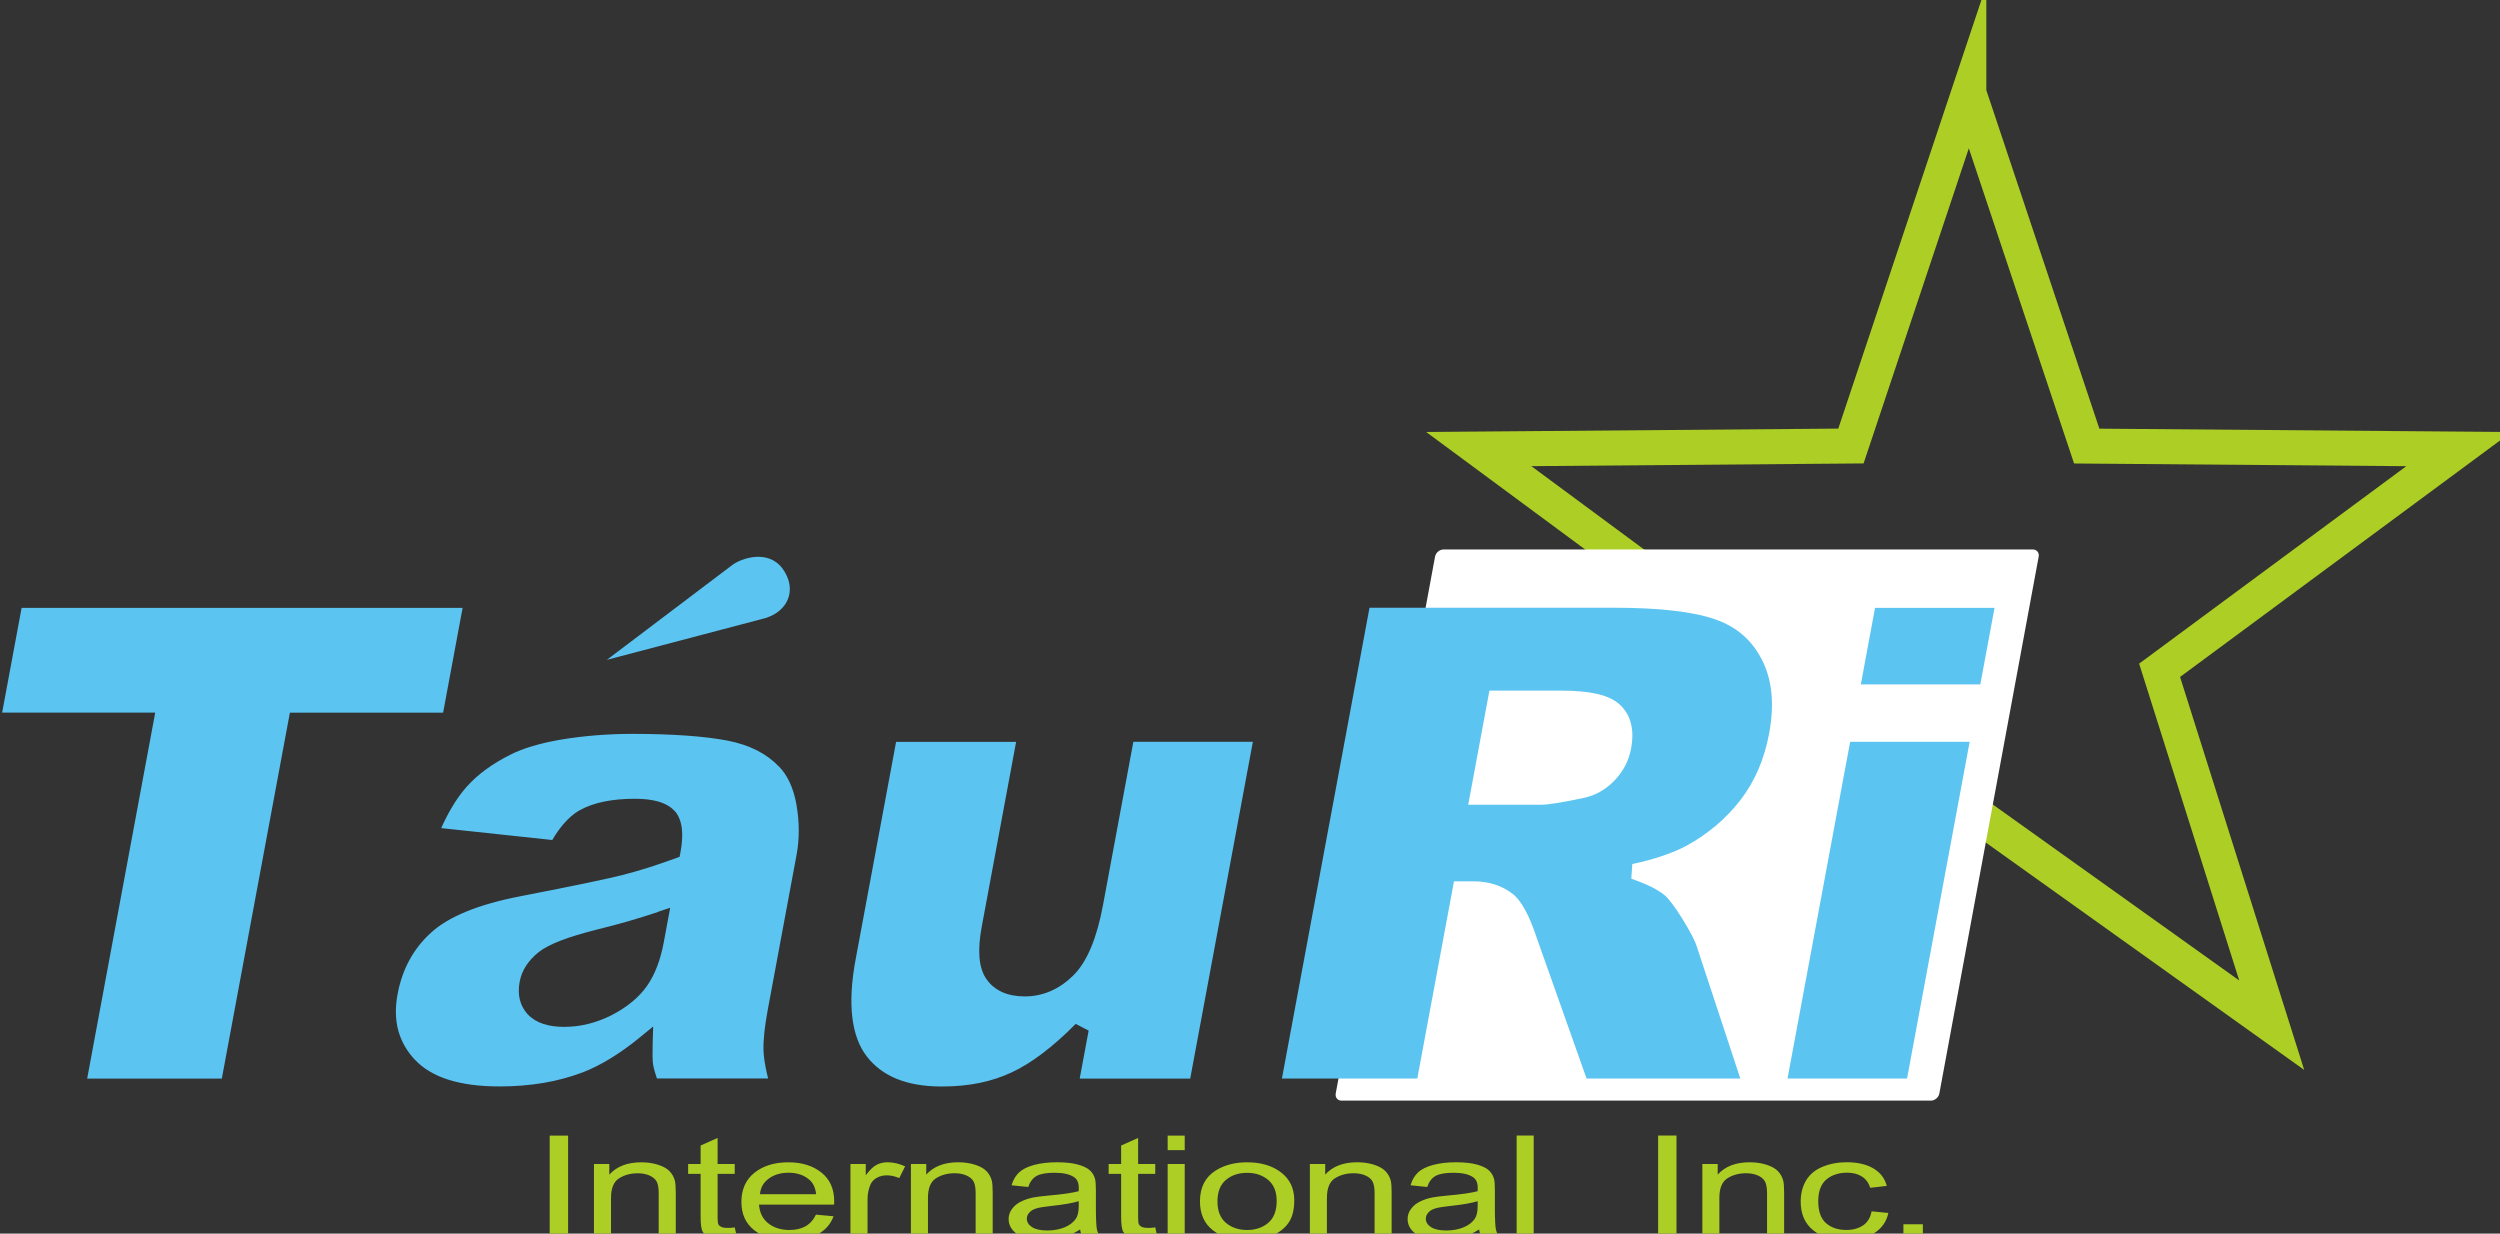
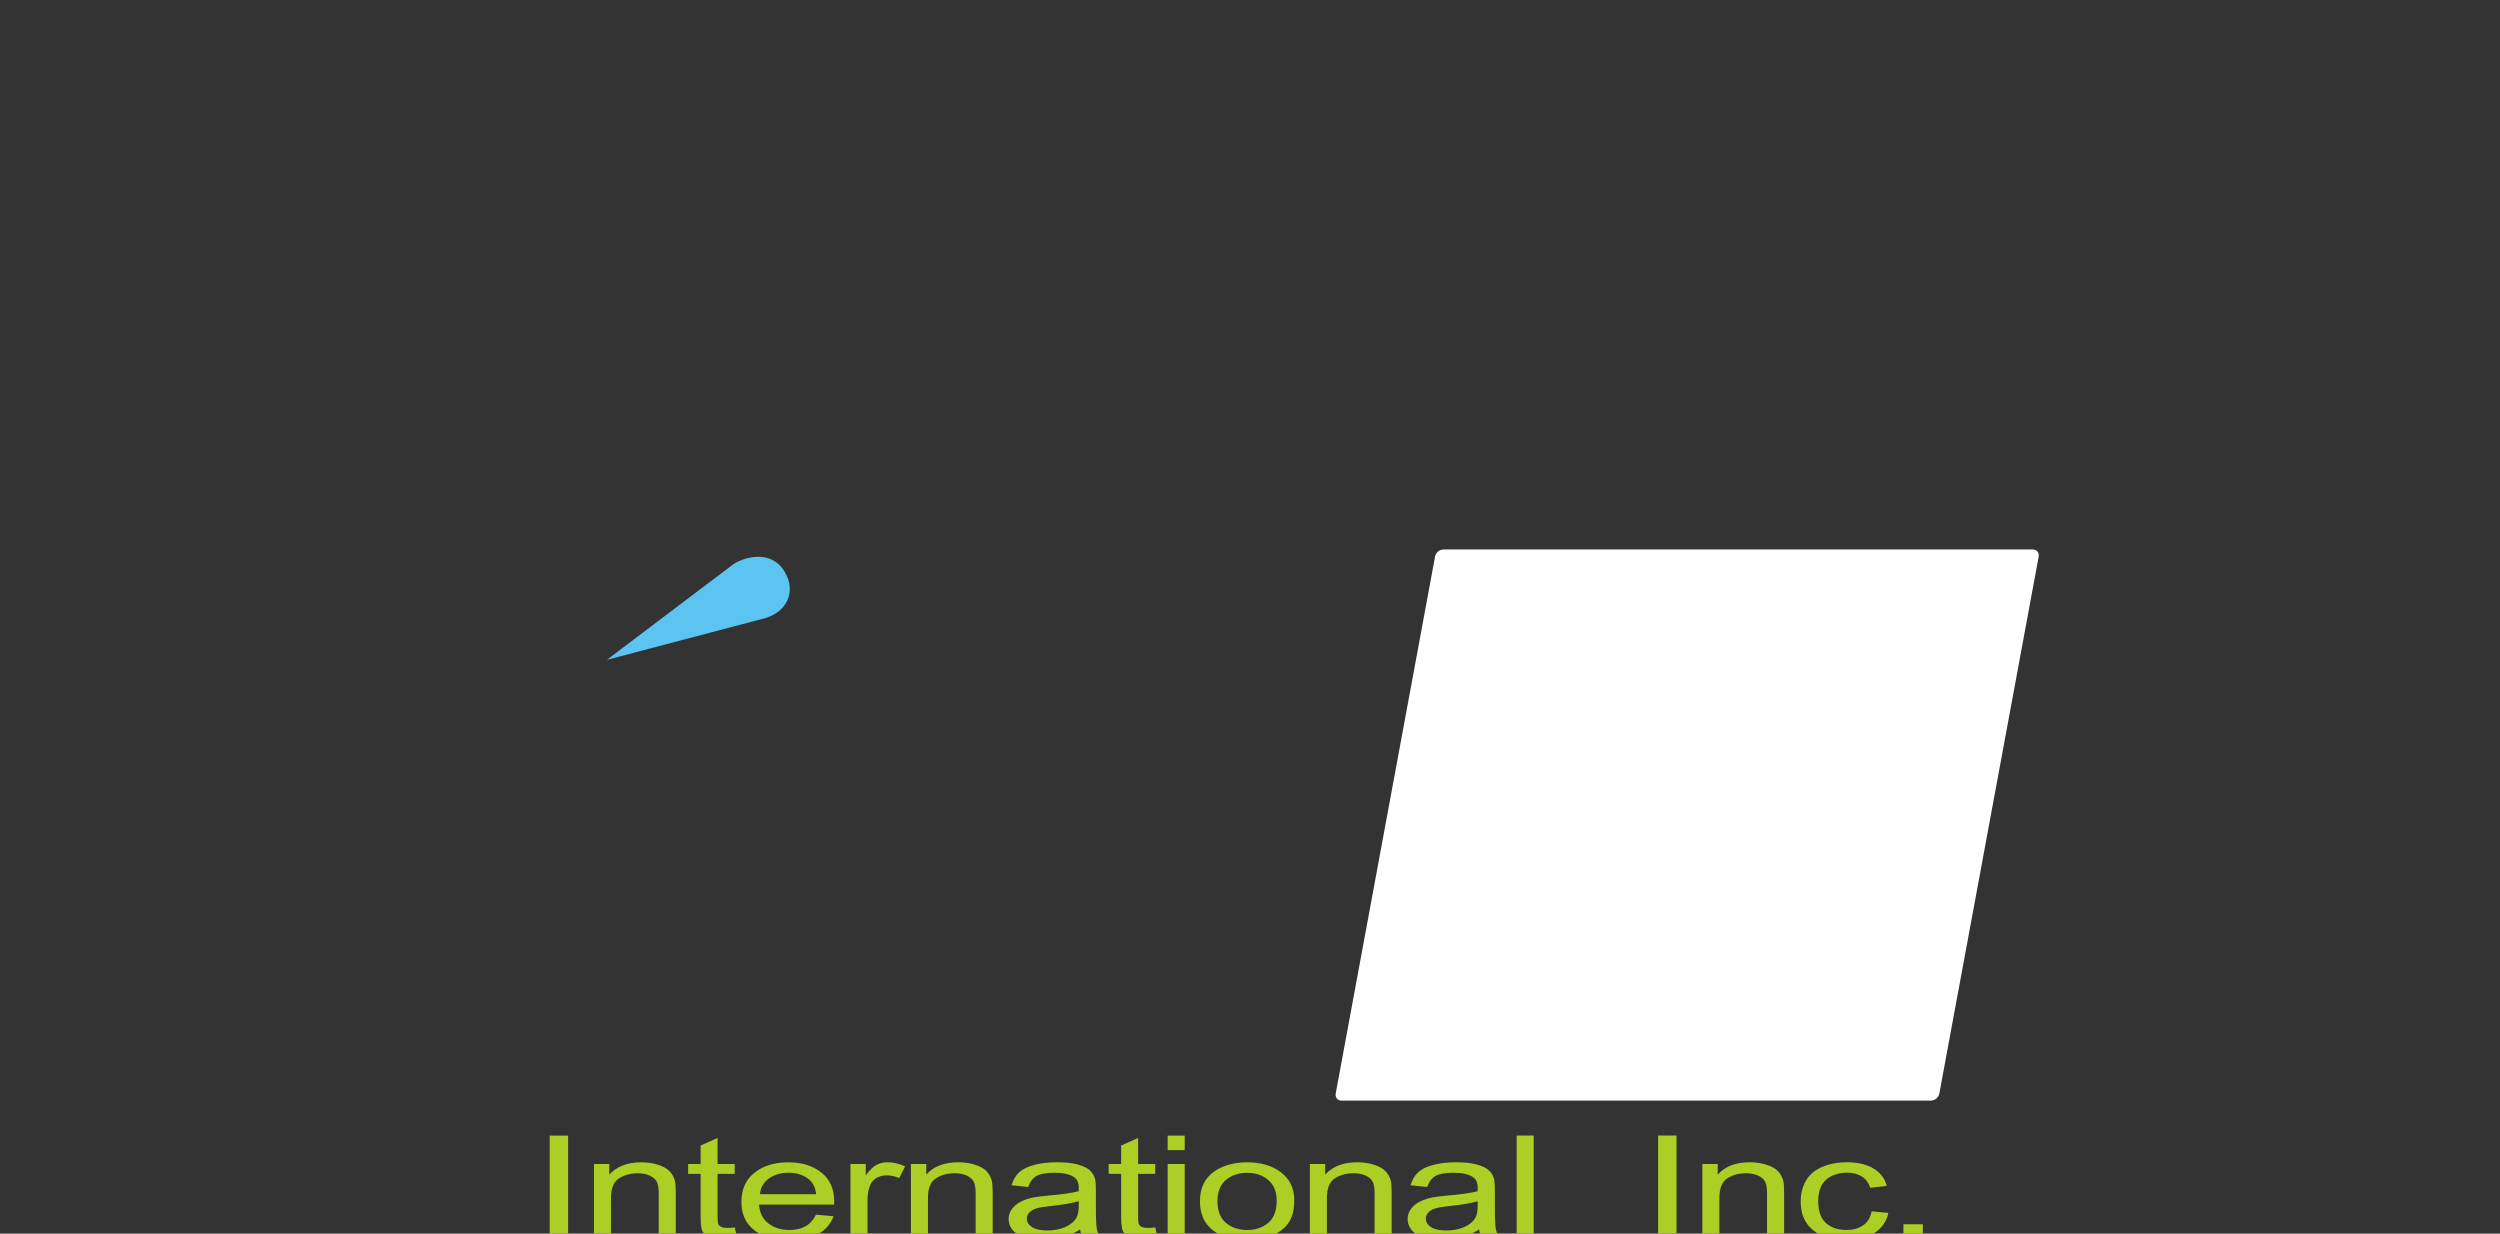
<svg xmlns="http://www.w3.org/2000/svg" version="1.1" id="svg2" x="0px" y="0px" width="101.422px" height="50.047px" viewBox="51.854 42.951 101.422 50.047" enable-background="new 51.854 42.951 101.422 50.047" xml:space="preserve">
  <rect x="51.854" y="42.951" width="101.422" height="50.047" fill="#333333" stroke="none" />
  <g id="g10" transform="matrix(1.333,0,0,-1.333,0,1587.402)">
    <g id="g12">
-       <path id="path14" fill="none" stroke="#ADCE24" stroke-width="1.066" stroke-miterlimit="22.926" d="M98.82,1155.796    l3.588-10.744l11.327-0.092l-9.109-6.732l3.412-10.801l-9.218,6.583l-9.218-6.583l3.412,10.802l-9.109,6.732l11.327,0.093    l3.588,10.744V1155.796z" />
      <path id="path16" fill="#FFFFFF" d="M82.833,1141.905h17.936c0.119,0,0.199-0.098,0.177-0.217l-3.023-16.339    c-0.022-0.12-0.138-0.218-0.258-0.218H79.729c-0.12,0-0.199,0.098-0.177,0.218l3.023,16.339    C82.597,1141.808,82.713,1141.905,82.833,1141.905" />
      <path id="path18" fill="#ADCE24" d="M55.63,1120.929v3.138h0.56v-3.138H55.63z M56.977,1120.929v2.273h0.467v-0.323    c0.225,0.25,0.55,0.375,0.974,0.375c0.185,0,0.354-0.025,0.509-0.074c0.155-0.05,0.271-0.114,0.348-0.194    c0.078-0.08,0.131-0.174,0.163-0.284c0.019-0.072,0.029-0.197,0.029-0.375v-1.397h-0.52v1.382c0,0.157-0.019,0.274-0.06,0.353    c-0.041,0.077-0.112,0.139-0.215,0.185c-0.103,0.047-0.224,0.07-0.362,0.07c-0.222,0-0.412-0.053-0.573-0.156    c-0.16-0.104-0.241-0.302-0.241-0.593v-1.241L56.977,1120.929L56.977,1120.929z M61.262,1121.274l0.075-0.34    c-0.146-0.023-0.276-0.035-0.392-0.035c-0.189,0-0.335,0.022-0.439,0.066c-0.104,0.044-0.176,0.103-0.219,0.175    c-0.042,0.072-0.064,0.223-0.064,0.454v1.308h-0.38v0.3h0.38v0.563l0.517,0.231v-0.794h0.521v-0.3H60.74v-1.329    c0-0.111,0.008-0.181,0.026-0.212c0.019-0.031,0.048-0.056,0.09-0.075c0.041-0.018,0.101-0.028,0.177-0.028    c0.058,0,0.134,0,0.229,0.015V1121.274z M63.733,1121.661l0.536-0.049c-0.085-0.233-0.241-0.413-0.469-0.542    c-0.23-0.128-0.521-0.192-0.877-0.192c-0.448,0-0.803,0.102-1.065,0.307c-0.263,0.205-0.394,0.492-0.394,0.861    c0,0.383,0.133,0.68,0.398,0.891c0.266,0.211,0.609,0.317,1.033,0.317c0.409,0,0.744-0.104,1.003-0.311    c0.26-0.207,0.39-0.498,0.39-0.873c0-0.023-0.001-0.057-0.003-0.103H62c0.019-0.25,0.114-0.441,0.286-0.573    c0.171-0.133,0.384-0.2,0.64-0.2c0.19,0,0.353,0.037,0.488,0.112C63.548,1121.381,63.654,1121.499,63.733,1121.661    L63.733,1121.661z M62.029,1122.284h1.71c-0.023,0.191-0.089,0.335-0.196,0.43c-0.166,0.148-0.38,0.223-0.643,0.223    c-0.238,0-0.439-0.059-0.602-0.178C62.136,1122.641,62.046,1122.483,62.029,1122.284z M64.783,1120.93v2.273h0.466v-0.344    c0.119,0.161,0.23,0.267,0.331,0.319c0.1,0.051,0.211,0.077,0.333,0.077c0.175,0,0.353-0.042,0.534-0.124l-0.179-0.358    c-0.126,0.056-0.253,0.084-0.38,0.084c-0.114,0-0.216-0.026-0.306-0.076c-0.09-0.051-0.155-0.121-0.193-0.211    c-0.058-0.137-0.086-0.286-0.086-0.449v-1.19L64.783,1120.93L64.783,1120.93z M66.623,1120.93v2.273h0.467v-0.323    c0.225,0.25,0.55,0.375,0.974,0.375c0.185,0,0.354-0.025,0.509-0.074c0.156-0.05,0.271-0.114,0.348-0.194    c0.078-0.08,0.131-0.175,0.162-0.285c0.019-0.072,0.029-0.196,0.029-0.375v-1.397h-0.519v1.383c0,0.156-0.02,0.274-0.06,0.352    c-0.041,0.077-0.113,0.14-0.215,0.186c-0.104,0.047-0.224,0.07-0.363,0.07c-0.222,0-0.412-0.053-0.573-0.156    c-0.16-0.104-0.24-0.302-0.24-0.593v-1.241L66.623,1120.93L66.623,1120.93z M71.773,1121.21c-0.193-0.121-0.379-0.207-0.556-0.257    c-0.178-0.05-0.369-0.074-0.573-0.074c-0.337,0-0.595,0.061-0.776,0.182c-0.181,0.122-0.271,0.279-0.271,0.468    c0,0.112,0.034,0.214,0.103,0.306c0.068,0.092,0.157,0.166,0.267,0.221c0.112,0.056,0.236,0.098,0.374,0.127    c0.101,0.02,0.255,0.039,0.461,0.058c0.419,0.037,0.729,0.081,0.927,0.133c0.002,0.053,0.003,0.087,0.003,0.1    c0,0.157-0.049,0.268-0.148,0.331c-0.132,0.088-0.33,0.131-0.591,0.131c-0.244,0-0.424-0.032-0.542-0.095    c-0.116-0.064-0.201-0.176-0.258-0.338l-0.507,0.052c0.047,0.16,0.122,0.291,0.228,0.39s0.259,0.176,0.459,0.229    c0.2,0.053,0.431,0.081,0.695,0.081c0.262,0,0.474-0.024,0.637-0.069c0.163-0.046,0.283-0.103,0.361-0.173    c0.077-0.069,0.13-0.156,0.161-0.262c0.017-0.066,0.026-0.184,0.026-0.355v-0.513c0-0.359,0.011-0.586,0.033-0.68    c0.021-0.095,0.066-0.186,0.131-0.273h-0.543C71.823,1121.009,71.788,1121.103,71.773,1121.21L71.773,1121.21z M71.73,1122.07    c-0.19-0.057-0.472-0.106-0.848-0.146c-0.213-0.022-0.365-0.048-0.453-0.077c-0.088-0.028-0.157-0.07-0.205-0.126    c-0.048-0.055-0.073-0.115-0.073-0.182c0-0.103,0.053-0.189,0.158-0.257c0.104-0.068,0.258-0.103,0.46-0.103    c0.2,0,0.378,0.032,0.534,0.097c0.155,0.065,0.27,0.155,0.344,0.267c0.056,0.087,0.084,0.216,0.084,0.385V1122.07L71.73,1122.07z     M74.06,1121.274l0.075-0.34c-0.146-0.023-0.277-0.035-0.392-0.035c-0.189,0-0.334,0.022-0.439,0.066    c-0.104,0.044-0.176,0.103-0.219,0.175c-0.042,0.072-0.064,0.223-0.064,0.454v1.308h-0.38v0.3h0.38v0.563l0.517,0.231v-0.794    h0.521v-0.3h-0.521v-1.329c0-0.111,0.008-0.181,0.026-0.212c0.019-0.031,0.048-0.056,0.089-0.075    c0.042-0.018,0.101-0.028,0.177-0.028c0.058,0,0.134,0,0.229,0.015V1121.274z M74.437,1123.624v0.443h0.519v-0.443H74.437z     M74.437,1120.93v2.273h0.519v-2.273H74.437z M75.42,1122.066c0,0.421,0.157,0.733,0.474,0.935    c0.263,0.168,0.584,0.253,0.962,0.253c0.422,0,0.766-0.102,1.033-0.308c0.268-0.205,0.401-0.487,0.401-0.849    c0-0.293-0.059-0.523-0.178-0.69c-0.118-0.168-0.29-0.298-0.516-0.391c-0.226-0.093-0.472-0.139-0.741-0.139    c-0.428,0-0.774,0.101-1.039,0.306C75.552,1121.388,75.42,1121.682,75.42,1122.066L75.42,1122.066z M75.953,1122.066    c0-0.292,0.086-0.509,0.257-0.654c0.171-0.145,0.387-0.218,0.645-0.218c0.258,0,0.473,0.073,0.644,0.218    c0.17,0.145,0.256,0.368,0.256,0.666c0,0.281-0.086,0.495-0.258,0.639c-0.172,0.145-0.386,0.217-0.642,0.217    c-0.259,0-0.474-0.072-0.645-0.216C76.039,1122.575,75.953,1122.357,75.953,1122.066z M78.765,1120.93v2.273h0.467v-0.323    c0.225,0.25,0.55,0.375,0.974,0.375c0.185,0,0.354-0.025,0.509-0.074c0.155-0.05,0.271-0.114,0.348-0.194    c0.078-0.08,0.131-0.175,0.163-0.285c0.019-0.072,0.028-0.196,0.028-0.375v-1.397h-0.519v1.383c0,0.156-0.02,0.274-0.06,0.352    c-0.04,0.077-0.112,0.14-0.215,0.186c-0.103,0.047-0.223,0.07-0.363,0.07c-0.221,0-0.411-0.053-0.573-0.156    c-0.16-0.104-0.24-0.302-0.24-0.593v-1.241L78.765,1120.93L78.765,1120.93z M83.916,1121.21c-0.193-0.121-0.378-0.207-0.556-0.257    c-0.178-0.05-0.369-0.074-0.573-0.074c-0.337,0-0.594,0.061-0.776,0.182c-0.18,0.122-0.271,0.279-0.271,0.468    c0,0.112,0.033,0.214,0.103,0.306c0.068,0.092,0.157,0.166,0.267,0.221c0.112,0.056,0.235,0.098,0.374,0.127    c0.102,0.02,0.256,0.039,0.461,0.058c0.419,0.037,0.728,0.081,0.926,0.133c0.002,0.053,0.003,0.087,0.003,0.1    c0,0.157-0.049,0.268-0.148,0.331c-0.132,0.088-0.33,0.131-0.591,0.131c-0.244,0-0.424-0.032-0.541-0.095    c-0.116-0.064-0.202-0.176-0.258-0.338l-0.507,0.052c0.047,0.16,0.122,0.291,0.228,0.39c0.105,0.099,0.259,0.176,0.459,0.229    c0.2,0.053,0.431,0.081,0.695,0.081c0.262,0,0.474-0.024,0.637-0.069c0.164-0.046,0.284-0.103,0.361-0.173    c0.077-0.069,0.13-0.156,0.161-0.262c0.017-0.066,0.026-0.184,0.026-0.355v-0.513c0-0.359,0.01-0.586,0.033-0.68    c0.021-0.095,0.066-0.186,0.131-0.273h-0.542C83.966,1121.009,83.93,1121.103,83.916,1121.21L83.916,1121.21z M83.873,1122.07    c-0.189-0.057-0.471-0.106-0.848-0.146c-0.214-0.022-0.365-0.048-0.453-0.077c-0.089-0.028-0.158-0.07-0.205-0.126    c-0.048-0.055-0.073-0.115-0.073-0.182c0-0.103,0.053-0.189,0.157-0.257c0.104-0.068,0.258-0.103,0.46-0.103    c0.2,0,0.378,0.032,0.534,0.097c0.155,0.065,0.271,0.155,0.344,0.267c0.056,0.087,0.083,0.216,0.083,0.385V1122.07L83.873,1122.07    z M85.058,1120.93v3.138h0.519v-3.138H85.058z M89.364,1120.93v3.138h0.559v-3.138H89.364z M90.71,1120.93v2.273h0.467v-0.323    c0.226,0.25,0.55,0.375,0.974,0.375c0.185,0,0.354-0.025,0.509-0.074c0.155-0.05,0.271-0.114,0.348-0.194    c0.078-0.08,0.131-0.175,0.162-0.285c0.019-0.072,0.029-0.196,0.029-0.375v-1.397h-0.52v1.383c0,0.156-0.02,0.274-0.06,0.352    c-0.041,0.077-0.112,0.14-0.215,0.186c-0.104,0.047-0.224,0.07-0.362,0.07c-0.222,0-0.412-0.053-0.573-0.156    c-0.161-0.104-0.241-0.302-0.241-0.593v-1.241L90.71,1120.93L90.71,1120.93z M95.861,1121.762l0.51-0.049    c-0.055-0.261-0.198-0.465-0.428-0.613c-0.23-0.148-0.512-0.221-0.847-0.221c-0.419,0-0.756,0.101-1.01,0.305    c-0.255,0.203-0.383,0.494-0.383,0.875c0,0.245,0.055,0.46,0.164,0.644c0.11,0.184,0.277,0.322,0.501,0.415    c0.224,0.092,0.468,0.138,0.731,0.138c0.333,0,0.605-0.063,0.816-0.188c0.211-0.125,0.347-0.302,0.408-0.532l-0.505-0.058    c-0.048,0.153-0.133,0.268-0.255,0.345c-0.122,0.077-0.27,0.115-0.443,0.115c-0.262,0-0.474-0.07-0.638-0.209    c-0.163-0.139-0.245-0.359-0.245-0.66c0-0.305,0.078-0.527,0.238-0.667c0.157-0.138,0.363-0.207,0.617-0.207    c0.204,0,0.373,0.047,0.51,0.14C95.738,1121.427,95.824,1121.569,95.861,1121.762L95.861,1121.762z M96.829,1120.93v0.439h0.592    v-0.439H96.829z" />
-       <path id="path20" fill="#5BC4F1" d="M39.558,1140.128l-0.593-3.188h4.659l-0.051-0.275l-2.02-10.863h4.098l2.036,10.946    l0.036,0.191h4.663l0.593,3.188H39.558z M55.708,1133.063c0.109,0.186,0.223,0.348,0.341,0.486    c0.155,0.179,0.316,0.319,0.484,0.415h0.002c0.211,0.119,0.46,0.209,0.747,0.268c0.278,0.057,0.591,0.086,0.939,0.086    c0.283,0,0.523-0.029,0.717-0.085l0.001-0.001c0.219-0.064,0.387-0.163,0.504-0.298h0.004c0.114-0.137,0.183-0.318,0.207-0.541    c0.021-0.198,0.006-0.435-0.045-0.71l-0.025-0.131l-0.125-0.046c-0.282-0.103-0.551-0.196-0.805-0.276s-0.507-0.154-0.757-0.219    l-0.001-0.001c-0.238-0.061-0.624-0.148-1.155-0.259c-0.52-0.108-1.18-0.24-1.979-0.395c-0.651-0.125-1.208-0.281-1.668-0.47    c-0.45-0.184-0.81-0.399-1.078-0.645c-0.268-0.244-0.486-0.521-0.656-0.833H51.36c-0.17-0.312-0.29-0.661-0.361-1.044    c-0.074-0.399-0.067-0.765,0.022-1.097c0.088-0.326,0.256-0.624,0.504-0.889h0.001c0.508-0.543,1.368-0.815,2.578-0.815    c0.469,0,0.915,0.036,1.336,0.107c0.42,0.071,0.819,0.179,1.196,0.322l-0.001-0.001c0.272,0.105,0.556,0.248,0.849,0.427    c0.293,0.179,0.593,0.394,0.899,0.645l0.396,0.325l-0.015-0.51c-0.004-0.152-0.006-0.284-0.004-0.393    c0.002-0.106,0.007-0.19,0.016-0.25l0,0c0,0,0-0.001,0,0c0.01-0.063,0.029-0.143,0.056-0.237c0.017-0.058,0.038-0.122,0.062-0.193    h3.384c-0.029,0.112-0.053,0.22-0.073,0.322c-0.039,0.199-0.062,0.376-0.068,0.53l0,0c-0.005,0.151,0.004,0.335,0.026,0.549    c0.021,0.2,0.055,0.429,0.102,0.683l0.88,4.732c0.044,0.236,0.065,0.481,0.065,0.734c0,0.252-0.024,0.511-0.069,0.776h0.001    c-0.046,0.257-0.115,0.484-0.205,0.681v-0.001c-0.088,0.19-0.196,0.352-0.324,0.483h-0.002c-0.189,0.199-0.415,0.366-0.675,0.498    c-0.266,0.134-0.568,0.234-0.906,0.298h-0.001c-0.344,0.066-0.759,0.116-1.244,0.151c-0.488,0.034-1.036,0.052-1.639,0.052    c-0.37,0-0.736-0.015-1.096-0.043c-0.366-0.029-0.712-0.071-1.037-0.125c-0.33-0.055-0.63-0.122-0.895-0.201    c-0.259-0.077-0.487-0.164-0.682-0.263l-0.001-0.001c-0.279-0.139-0.529-0.29-0.75-0.452c-0.217-0.159-0.409-0.332-0.576-0.518    c-0.167-0.186-0.325-0.407-0.472-0.66c-0.107-0.183-0.211-0.385-0.309-0.605L55.708,1133.063L55.708,1133.063z M58.923,1130.876    l0.374,0.126l-0.072-0.389l-0.122-0.657c-0.051-0.271-0.117-0.517-0.201-0.735c-0.085-0.225-0.19-0.427-0.314-0.603v-0.001    c-0.123-0.174-0.276-0.337-0.459-0.486c-0.177-0.146-0.382-0.279-0.613-0.398l-0.001-0.001c-0.471-0.237-0.95-0.356-1.444-0.356    c-0.242,0-0.454,0.03-0.634,0.089c-0.194,0.064-0.352,0.161-0.474,0.292h-0.003c-0.118,0.132-0.199,0.283-0.24,0.453l-0.001,0.001    c-0.039,0.162-0.04,0.34-0.004,0.535c0.032,0.173,0.096,0.335,0.192,0.484c0.093,0.145,0.218,0.282,0.375,0.411    c0.151,0.123,0.381,0.245,0.69,0.364c0.292,0.111,0.661,0.224,1.107,0.336h0.002c0.309,0.075,0.623,0.159,0.94,0.25    c0.313,0.09,0.616,0.185,0.904,0.282V1130.876z M75.124,1125.803l1.906,10.248h-3.637l-0.923-4.964    c-0.094-0.505-0.214-0.934-0.36-1.285c-0.153-0.367-0.336-0.656-0.551-0.867c-0.213-0.208-0.441-0.366-0.685-0.471    c-0.247-0.107-0.51-0.161-0.788-0.161c-0.257,0-0.481,0.042-0.673,0.126c-0.201,0.088-0.364,0.221-0.489,0.397h-0.001    c-0.122,0.177-0.194,0.406-0.215,0.685c-0.019,0.255,0.005,0.562,0.072,0.921l1.045,5.618h-3.653l-1.233-6.628    c-0.126-0.679-0.159-1.268-0.098-1.767c0.058-0.478,0.203-0.87,0.435-1.173c0.233-0.304,0.537-0.533,0.909-0.686    c0.382-0.156,0.841-0.235,1.376-0.235c0.41,0,0.794,0.036,1.148,0.108c0.352,0.072,0.68,0.18,0.983,0.323h0.001    c0.302,0.141,0.616,0.336,0.94,0.582c0.327,0.248,0.663,0.546,1.005,0.893l0.394-0.205l-0.272-1.461h3.364V1125.803z     M77.916,1125.803h4.118l1.081,5.811l0.036,0.192h0.596c0.231,0,0.449-0.033,0.649-0.097c0.204-0.066,0.388-0.164,0.552-0.295    h0.004c0.129-0.107,0.252-0.27,0.369-0.487c0.109-0.201,0.216-0.454,0.32-0.757H85.64l1.546-4.366h4.679l-1.313,3.981l-0.002,0.01    c-0.029,0.094-0.08,0.212-0.152,0.353c-0.078,0.152-0.176,0.323-0.293,0.512v-0.001c-0.118,0.19-0.225,0.348-0.319,0.471    c-0.087,0.116-0.161,0.199-0.219,0.248c0,0,0,0-0.001,0.001l0.001-0.001c0,0,0,0-0.001,0.001c-0.282,0.234-0.68,0.385-1.018,0.506    l0.03,0.446c0.343,0.073,0.652,0.158,0.926,0.251c0.275,0.093,0.517,0.197,0.725,0.308l-0.001-0.001    c0.324,0.178,0.624,0.382,0.899,0.615c0.274,0.231,0.521,0.49,0.741,0.773c0.216,0.281,0.398,0.59,0.544,0.927    c0.147,0.34,0.257,0.706,0.33,1.098c0.083,0.449,0.107,0.863,0.069,1.24c-0.037,0.368-0.133,0.704-0.287,1.005l-0.001,0.001    c-0.154,0.302-0.35,0.556-0.586,0.759s-0.516,0.361-0.84,0.472l-0.001,0.001c-0.331,0.116-0.755,0.204-1.267,0.263    c-0.517,0.06-1.126,0.089-1.826,0.089H80.58l-2.665-14.325V1125.803z M83.584,1134.136l0.051,0.275l0.559,3.007l0.036,0.191h2.201    c0.434,0,0.797-0.034,1.087-0.102c0.315-0.074,0.552-0.192,0.711-0.353c0.159-0.159,0.265-0.351,0.316-0.578    c0.048-0.214,0.048-0.456-0.003-0.727c-0.034-0.185-0.094-0.359-0.178-0.521v-0.001c-0.084-0.161-0.194-0.313-0.327-0.454    l-0.001,0c-0.135-0.14-0.283-0.256-0.442-0.344h0.001c-0.159-0.089-0.329-0.152-0.509-0.188c-0.001,0-0.002,0-0.004-0.001    l0.004,0.001c-0.001,0-0.003,0-0.004-0.001c-0.305-0.065-0.566-0.116-0.783-0.15c-0.225-0.036-0.395-0.054-0.508-0.054H83.584z     M88.228,1137.153c0,0,0.001,0,0.001-0.001h-0.002C88.228,1137.152,88.228,1137.152,88.228,1137.153L88.228,1137.153z     M95.966,1140.128l-0.433-2.33h3.636l0.433,2.33H95.966z M95.208,1136.051l-1.906-10.248h3.637l1.906,10.248H95.208z" />
      <path id="path22" fill="#5BC4F1" d="M62.224,1139.825l-0.003-0.001C62.223,1139.824,62.223,1139.824,62.224,1139.825     M62.224,1139.825c0.093,0.031,0.181,0.072,0.259,0.119c0.189,0.114,0.326,0.272,0.397,0.452c0.07,0.178,0.078,0.382,0.012,0.589    c-0.026,0.081-0.065,0.165-0.116,0.249c-0.021,0.034-0.042,0.066-0.064,0.095c-0.448,0.593-1.259,0.305-1.526,0.103l-3.817-2.886    l4.853,1.278L62.224,1139.825L62.224,1139.825z" />
    </g>
  </g>
</svg>